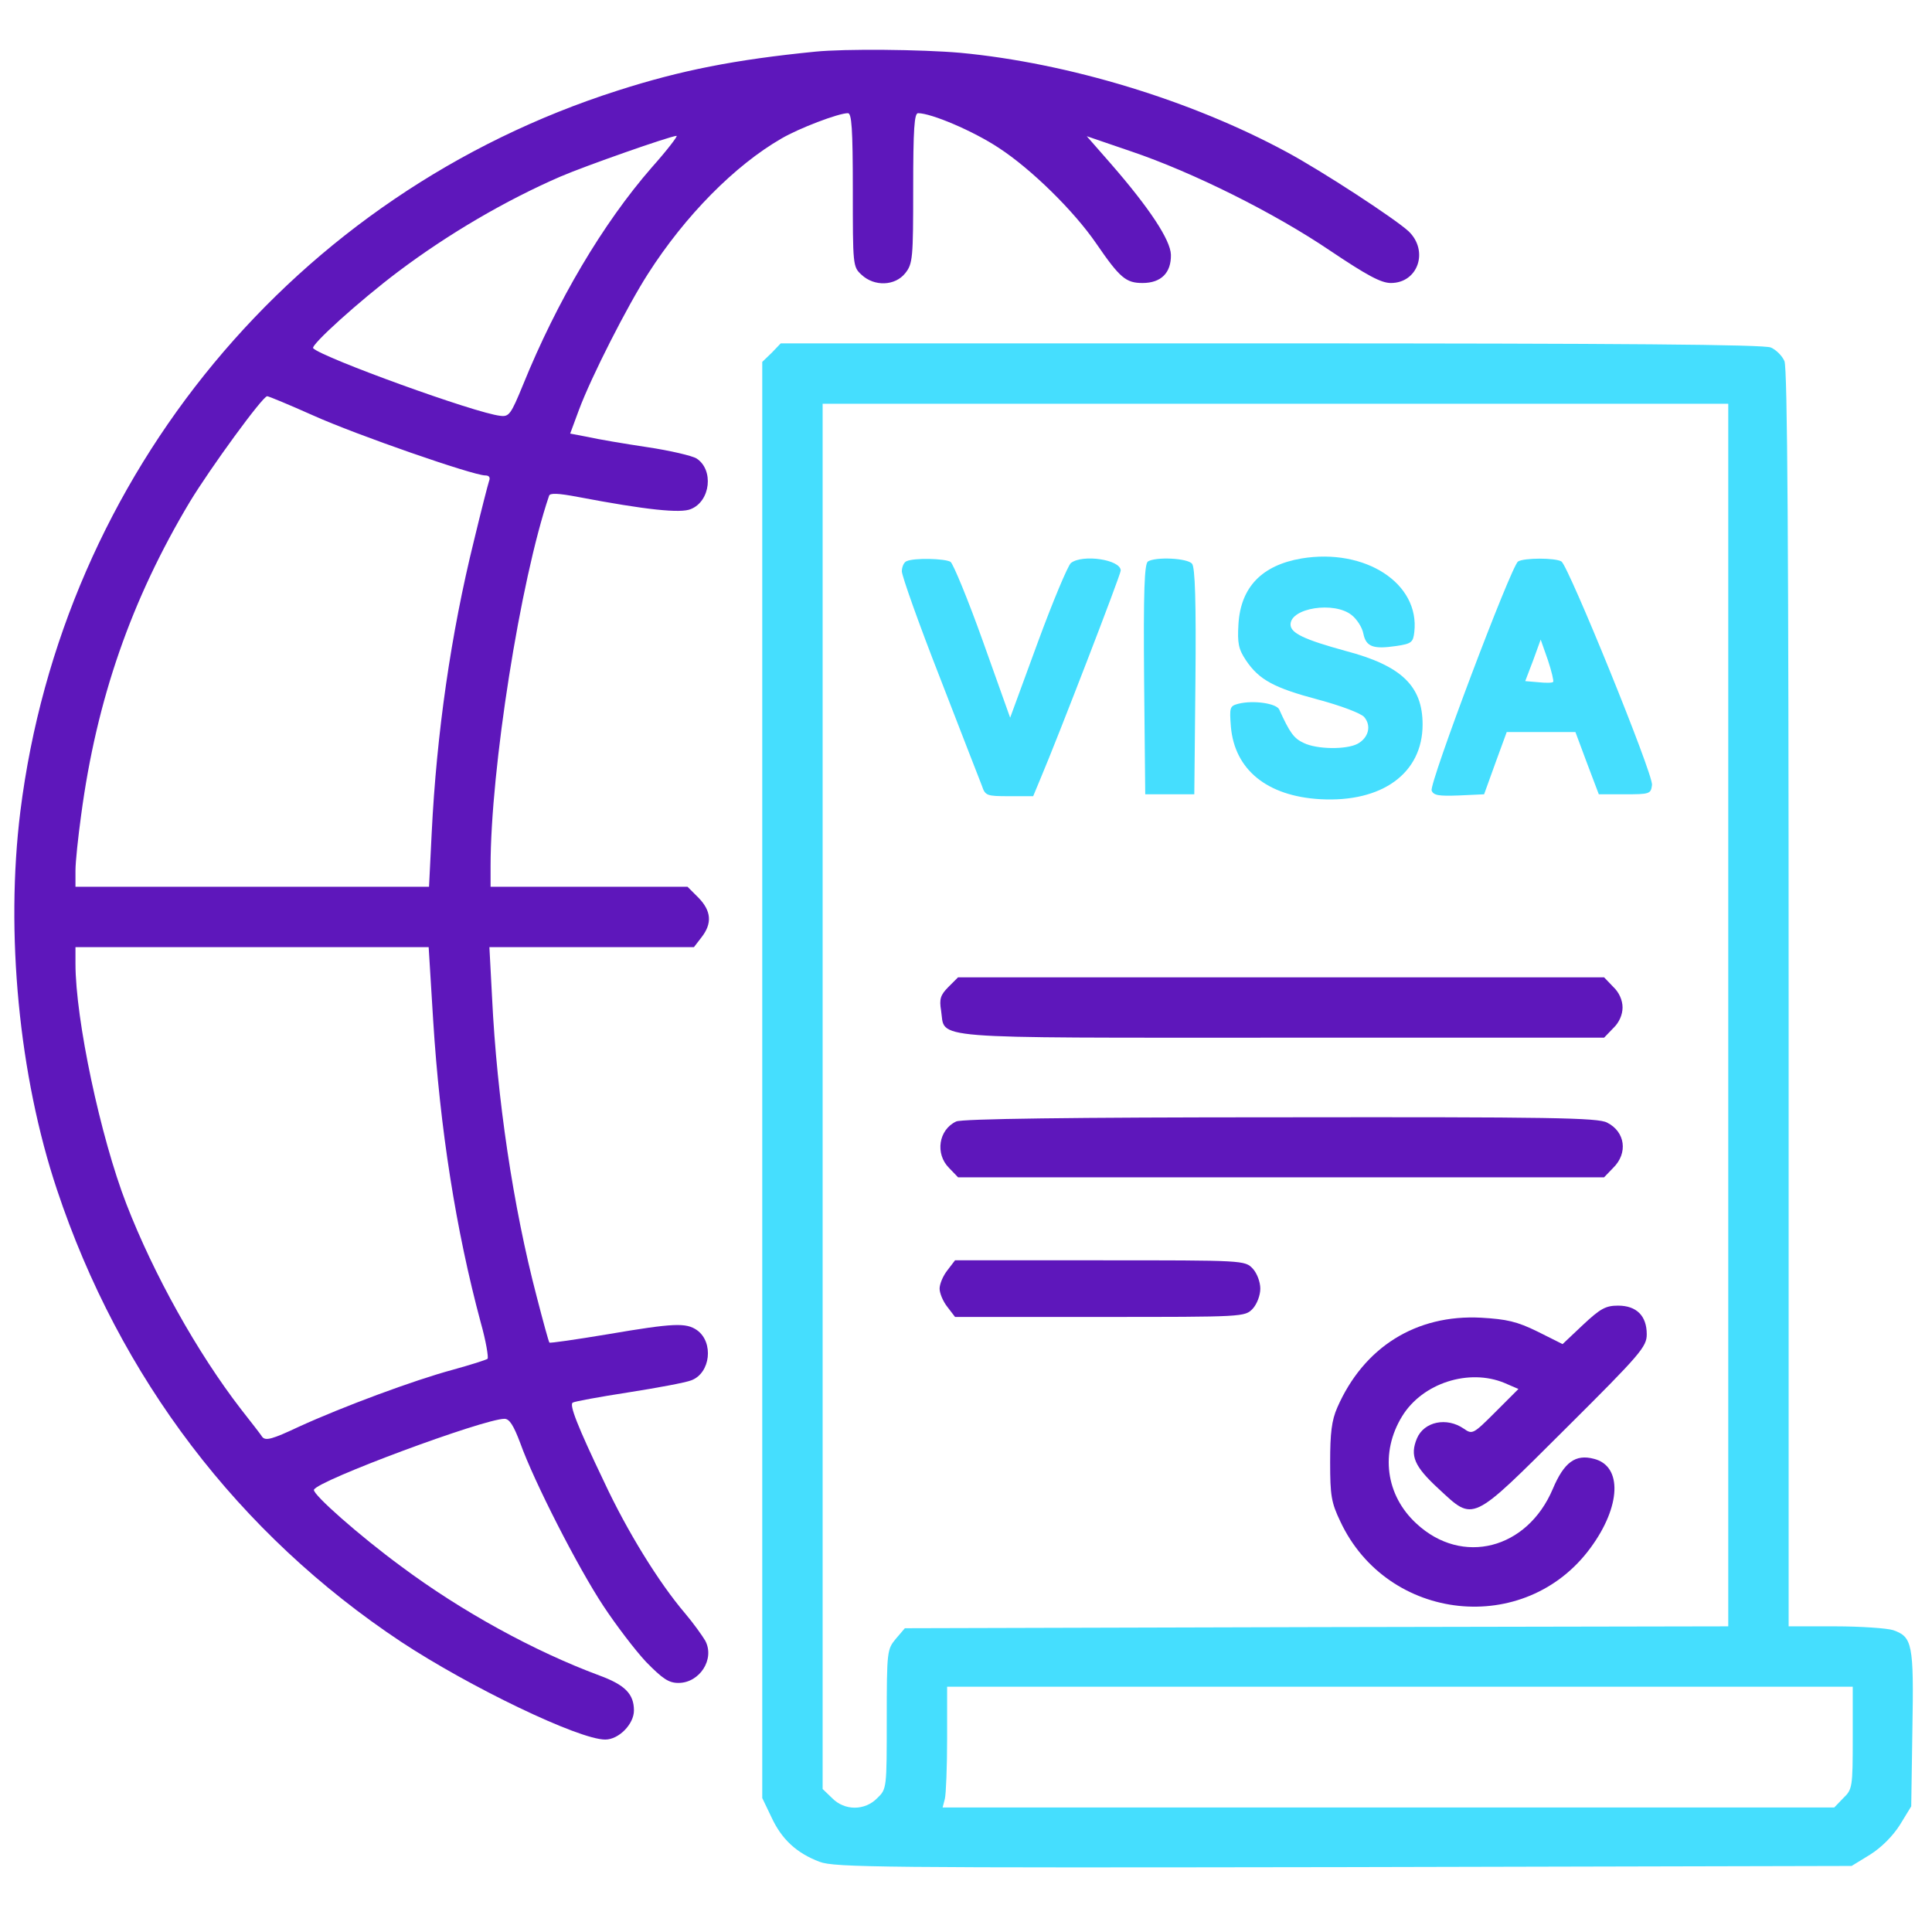
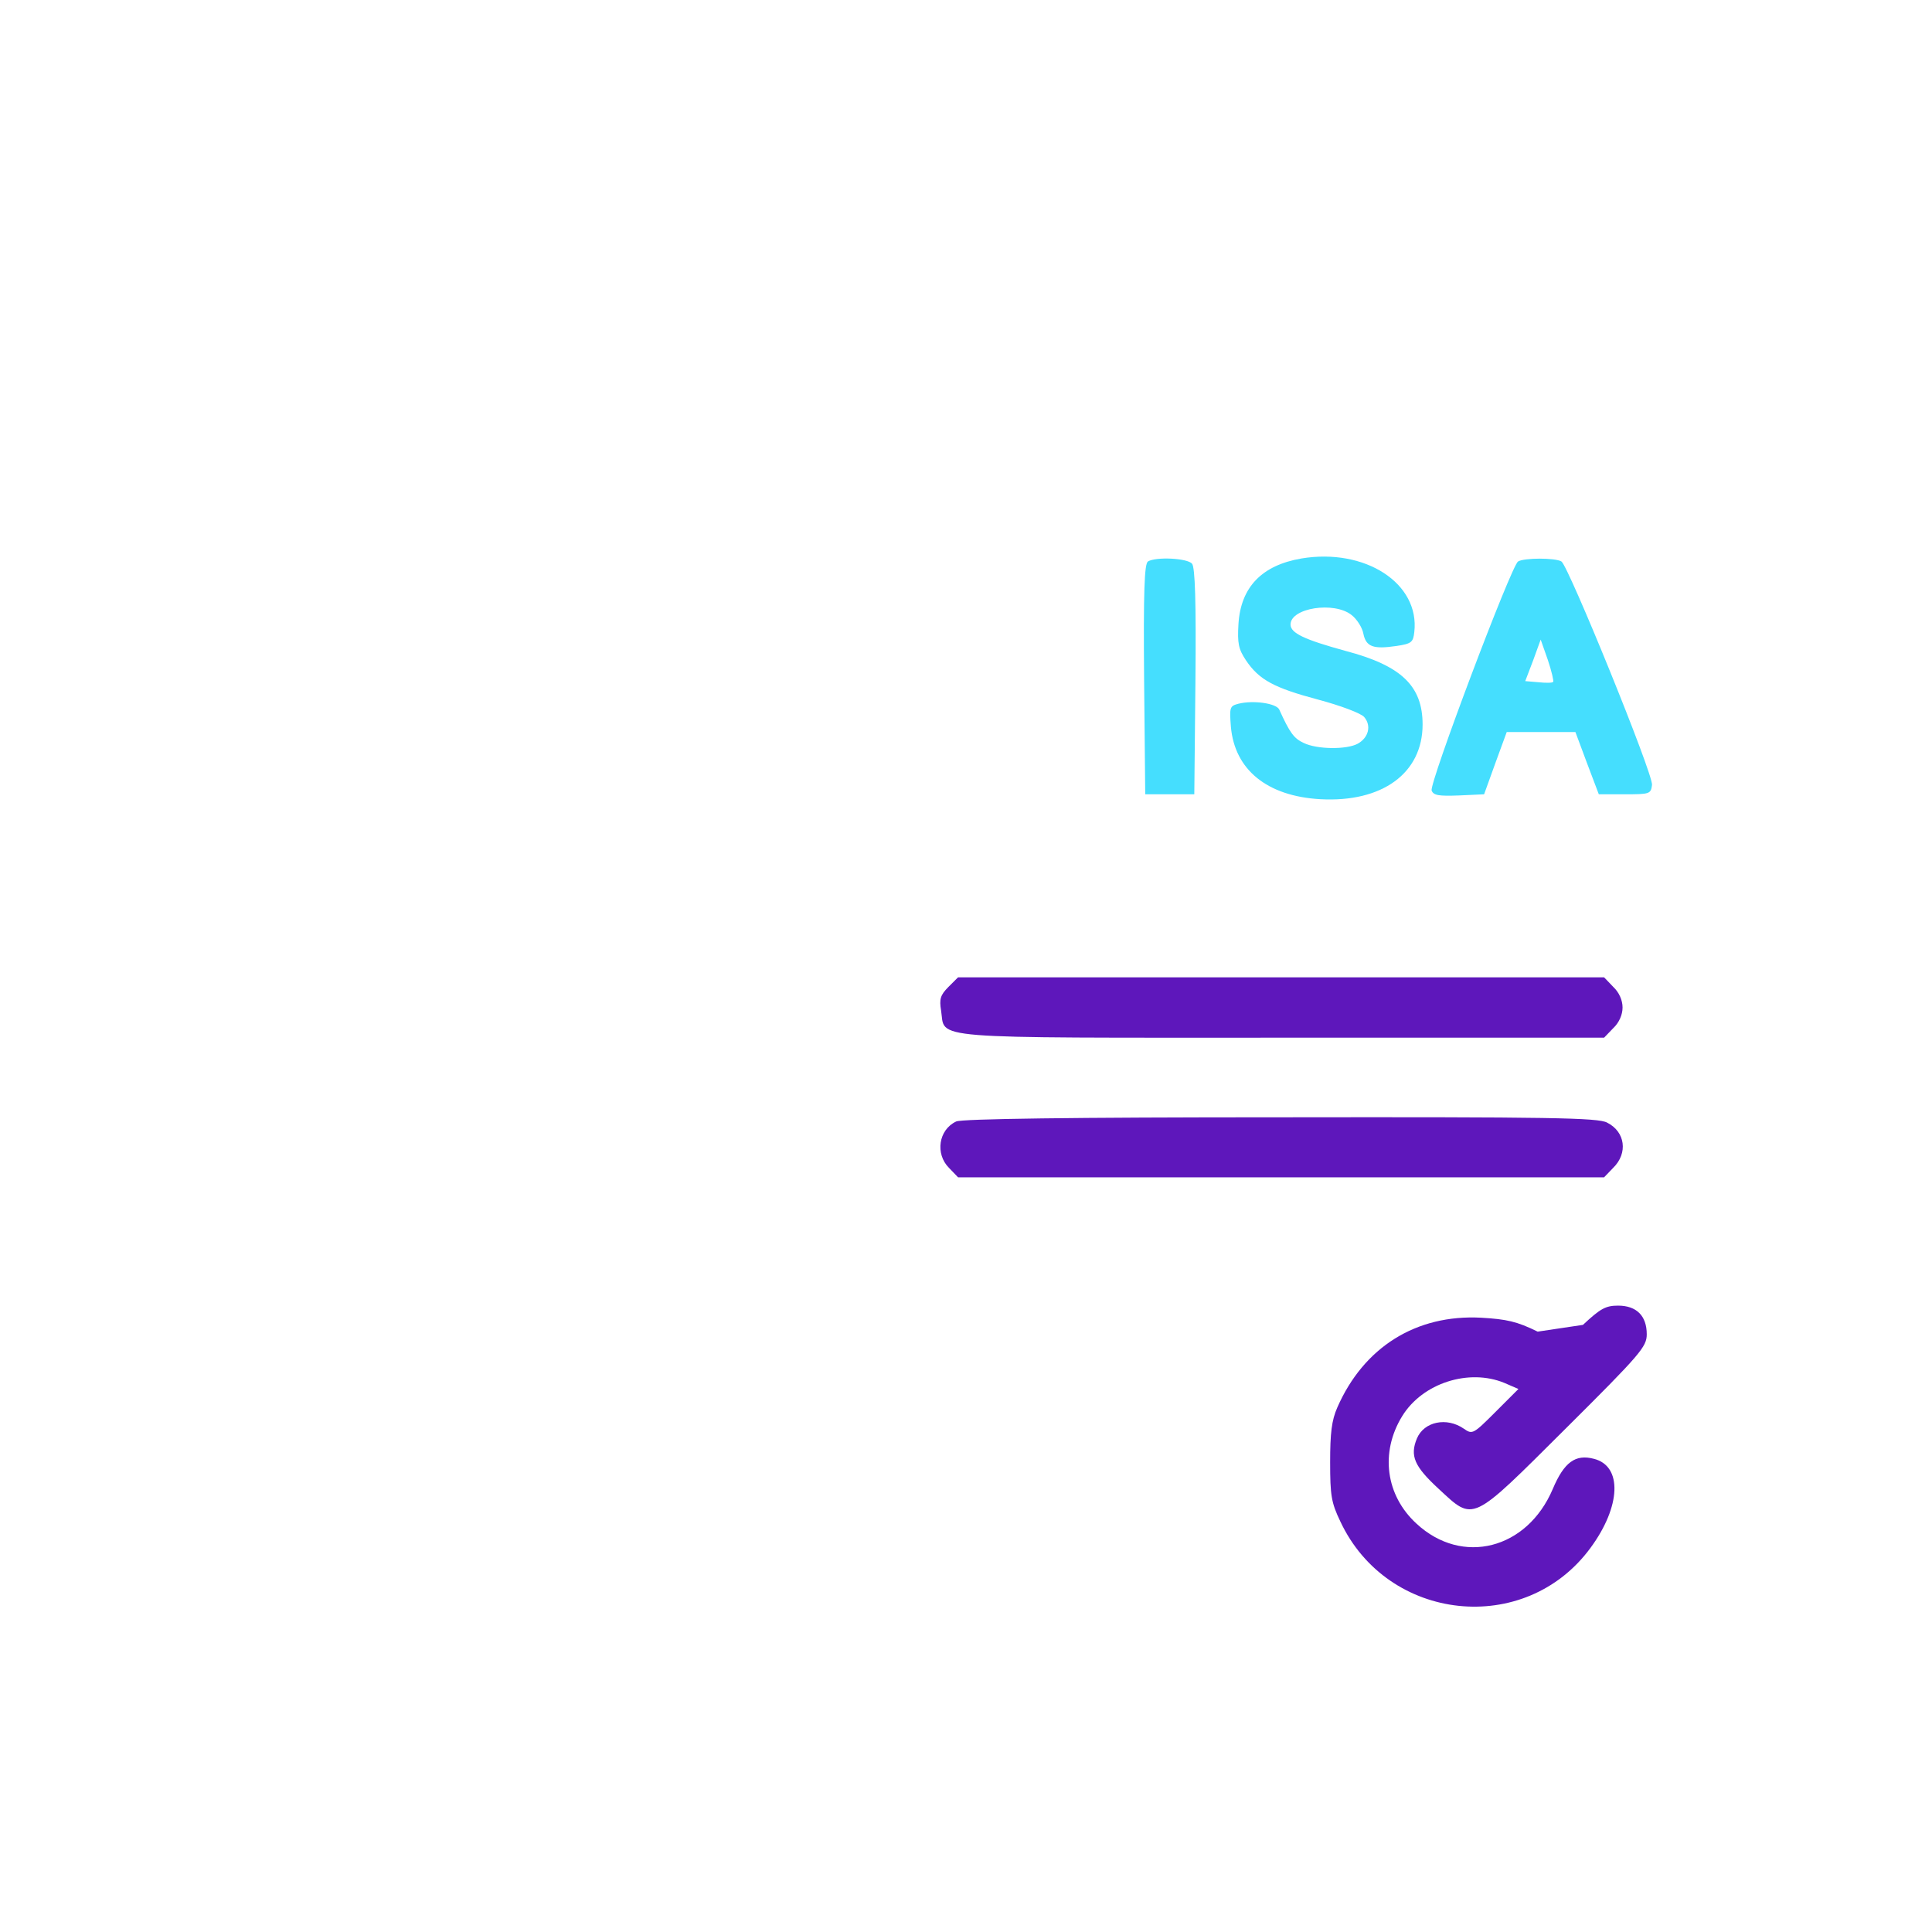
<svg xmlns="http://www.w3.org/2000/svg" width="48" height="48" viewBox="0 0 48 48" fill="none">
-   <path d="M20.25 1.284C18.272 1.481 16.922 1.744 15.347 2.25C7.331 4.809 1.556 11.784 0.506 20.156C0.131 23.175 0.469 26.728 1.416 29.559C2.972 34.228 5.925 38.109 9.966 40.791C11.672 41.916 14.381 43.219 15.037 43.219C15.375 43.219 15.75 42.834 15.75 42.497C15.75 42.084 15.525 41.859 14.887 41.625C13.275 41.025 11.475 40.041 9.966 38.916C8.944 38.166 7.763 37.125 7.8 37.013C7.875 36.788 12.019 35.25 12.534 35.25C12.656 35.25 12.759 35.409 12.928 35.859C13.266 36.806 14.363 38.953 14.991 39.9C15.3 40.369 15.778 40.997 16.05 41.288C16.462 41.709 16.613 41.812 16.856 41.812C17.381 41.812 17.766 41.222 17.522 40.763C17.456 40.65 17.231 40.331 17.016 40.078C16.369 39.319 15.581 38.044 15.009 36.816C14.344 35.428 14.137 34.894 14.231 34.847C14.269 34.819 14.887 34.706 15.609 34.594C16.331 34.481 17.034 34.35 17.175 34.294C17.653 34.116 17.738 33.347 17.316 33.047C17.044 32.859 16.744 32.869 15.094 33.15C14.306 33.281 13.659 33.375 13.65 33.356C13.631 33.337 13.491 32.822 13.331 32.203C12.75 29.981 12.347 27.291 12.225 24.778L12.159 23.531H14.7H17.241L17.428 23.288C17.7 22.941 17.672 22.631 17.353 22.303L17.081 22.031H14.634H12.188V21.525C12.188 19.106 12.928 14.419 13.641 12.319C13.659 12.244 13.866 12.253 14.363 12.347C16.041 12.666 16.913 12.759 17.166 12.647C17.653 12.45 17.738 11.672 17.306 11.391C17.203 11.325 16.65 11.194 16.078 11.109C15.516 11.025 14.85 10.912 14.606 10.856L14.166 10.772L14.381 10.191C14.691 9.356 15.591 7.594 16.097 6.806C17.025 5.353 18.262 4.106 19.416 3.441C19.847 3.188 20.831 2.812 21.066 2.812C21.159 2.812 21.188 3.188 21.188 4.716C21.188 6.591 21.188 6.628 21.403 6.825C21.722 7.125 22.238 7.106 22.491 6.787C22.678 6.553 22.688 6.412 22.688 4.678C22.688 3.206 22.716 2.812 22.809 2.812C23.137 2.812 24.178 3.253 24.816 3.675C25.622 4.2 26.681 5.241 27.234 6.047C27.825 6.909 27.975 7.031 28.387 7.031C28.847 7.031 29.1 6.778 29.091 6.328C29.081 5.963 28.556 5.166 27.591 4.059L27 3.384L28.097 3.759C29.625 4.275 31.659 5.287 33.056 6.234C33.966 6.844 34.312 7.031 34.556 7.031C35.231 7.031 35.503 6.234 34.997 5.747C34.65 5.428 32.841 4.247 31.969 3.778C29.597 2.494 26.55 1.566 23.859 1.312C22.894 1.228 20.991 1.209 20.25 1.284ZM16.191 4.162C14.981 5.55 13.838 7.481 12.994 9.562C12.694 10.294 12.647 10.359 12.431 10.331C11.812 10.266 8.016 8.887 7.781 8.653C7.706 8.578 8.944 7.463 9.891 6.75C11.137 5.812 12.562 4.978 13.922 4.388C14.531 4.125 16.641 3.384 16.809 3.375C16.847 3.375 16.575 3.731 16.191 4.162ZM7.781 10.322C8.841 10.8 11.756 11.812 12.056 11.812C12.15 11.812 12.188 11.859 12.15 11.953C12.122 12.037 11.953 12.694 11.775 13.434C11.203 15.75 10.847 18.216 10.725 20.7L10.659 22.031H6.272H1.875V21.628C1.875 21.413 1.941 20.794 2.016 20.25C2.4 17.372 3.263 14.897 4.716 12.469C5.222 11.634 6.525 9.844 6.638 9.844C6.675 9.844 7.191 10.059 7.781 10.322ZM10.762 25.35C10.931 28.041 11.325 30.553 11.944 32.859C12.075 33.319 12.141 33.731 12.113 33.759C12.075 33.788 11.691 33.909 11.25 34.031C10.275 34.294 8.513 34.95 7.425 35.447C6.769 35.756 6.6 35.803 6.516 35.7C6.469 35.625 6.225 35.316 5.991 35.016C4.903 33.609 3.816 31.659 3.141 29.916C2.494 28.247 1.875 25.322 1.875 23.944V23.531H6.263H10.65L10.762 25.35Z" fill="#5E17BB" />
-   <path d="M19.172 8.766L18.938 8.991V26.831V44.672L19.163 45.141C19.416 45.694 19.791 46.041 20.363 46.256C20.728 46.397 21.928 46.406 33.384 46.388L46.003 46.359L46.462 46.078C46.744 45.9 47.025 45.619 47.203 45.338L47.484 44.878L47.513 42.956C47.55 40.838 47.513 40.669 47.034 40.5C46.884 40.453 46.228 40.406 45.6 40.406H44.438V24.797C44.438 13.566 44.409 9.131 44.334 8.972C44.278 8.841 44.128 8.691 43.997 8.634C43.837 8.559 40.322 8.531 31.584 8.531H19.397L19.172 8.766ZM42.938 25.219V40.406L32.709 40.425L22.481 40.453L22.256 40.716C22.041 40.978 22.031 41.016 22.031 42.713C22.031 44.428 22.031 44.447 21.797 44.672C21.488 44.991 20.981 44.991 20.672 44.672L20.438 44.447V27.234V10.031H31.688H42.938V25.219ZM46.031 43.172C46.031 44.4 46.022 44.456 45.797 44.672L45.572 44.906H34.491H23.419L23.475 44.691C23.503 44.578 23.531 43.903 23.531 43.191V41.906H34.781H46.031V43.172Z" fill="#45DEFE" />
  <path d="M32.334 13.875C31.35 14.044 30.825 14.587 30.769 15.506C30.741 15.984 30.769 16.125 30.956 16.406C31.284 16.894 31.659 17.091 32.747 17.381C33.309 17.531 33.806 17.719 33.891 17.812C34.078 18.028 34.003 18.328 33.731 18.478C33.45 18.628 32.719 18.619 32.391 18.459C32.147 18.347 32.044 18.206 31.781 17.625C31.706 17.475 31.144 17.391 30.769 17.484C30.553 17.541 30.544 17.569 30.581 18.056C30.675 19.125 31.481 19.781 32.803 19.856C34.341 19.941 35.344 19.209 35.344 18C35.344 17.044 34.819 16.537 33.431 16.172C32.409 15.891 32.063 15.731 32.063 15.516C32.063 15.103 33.15 14.934 33.581 15.281C33.713 15.384 33.844 15.591 33.872 15.741C33.938 16.069 34.116 16.134 34.688 16.05C35.072 15.994 35.109 15.956 35.138 15.703C35.278 14.494 33.919 13.612 32.334 13.875Z" fill="#45DEFE" />
-   <path d="M22.528 13.941C22.462 13.959 22.406 14.081 22.406 14.194C22.406 14.306 22.828 15.497 23.353 16.837C23.869 18.169 24.337 19.378 24.394 19.519C24.478 19.772 24.516 19.781 25.078 19.781H25.669L25.856 19.331C26.278 18.337 27.844 14.278 27.844 14.175C27.844 13.903 26.897 13.762 26.606 13.988C26.531 14.053 26.156 14.944 25.781 15.966L25.097 17.831L24.422 15.938C24.047 14.887 23.681 14.006 23.616 13.959C23.475 13.875 22.716 13.856 22.528 13.941Z" fill="#45DEFE" />
  <path d="M28.519 13.95C28.434 14.016 28.406 14.662 28.425 16.884L28.453 19.734H29.062H29.672L29.7 16.931C29.719 14.944 29.691 14.091 29.616 14.006C29.503 13.866 28.716 13.828 28.519 13.95Z" fill="#45DEFE" />
  <path d="M37.716 13.95C37.547 14.053 35.503 19.472 35.569 19.641C35.616 19.763 35.747 19.781 36.244 19.763L36.872 19.734L37.153 18.956L37.434 18.188H38.288H39.141L39.431 18.966L39.722 19.734H40.369C40.988 19.734 41.016 19.725 41.044 19.5C41.072 19.228 38.972 14.072 38.794 13.95C38.644 13.856 37.866 13.856 37.716 13.95ZM38.588 16.941C38.569 16.969 38.4 16.969 38.222 16.95L37.894 16.922L38.091 16.406L38.278 15.891L38.456 16.397C38.55 16.678 38.606 16.922 38.588 16.941Z" fill="#45DEFE" />
  <path d="M23.559 24.525C23.363 24.722 23.334 24.825 23.381 25.106C23.494 25.828 22.875 25.781 31.847 25.781H39.853L40.078 25.547C40.228 25.406 40.312 25.209 40.312 25.031C40.312 24.853 40.228 24.656 40.078 24.516L39.853 24.281H31.828H23.803L23.559 24.525Z" fill="#5E17BB" />
  <path d="M23.756 27.863C23.316 28.069 23.231 28.669 23.578 29.016L23.803 29.25H31.828H39.853L40.078 29.016C40.453 28.65 40.378 28.116 39.928 27.891C39.703 27.769 38.531 27.75 31.809 27.759C26.606 27.759 23.888 27.797 23.756 27.863Z" fill="#5E17BB" />
-   <path d="M23.541 31.556C23.428 31.697 23.344 31.903 23.344 32.016C23.344 32.128 23.428 32.334 23.541 32.475L23.728 32.719H27.328C30.909 32.719 30.928 32.719 31.125 32.513C31.228 32.4 31.312 32.184 31.312 32.016C31.312 31.847 31.228 31.631 31.125 31.519C30.928 31.312 30.909 31.312 27.328 31.312H23.728L23.541 31.556Z" fill="#5E17BB" />
-   <path d="M39.328 32.916L38.822 33.394L38.203 33.084C37.688 32.831 37.434 32.775 36.797 32.738C35.184 32.653 33.881 33.469 33.225 34.969C33.084 35.288 33.047 35.606 33.047 36.328C33.047 37.153 33.075 37.331 33.3 37.8C34.472 40.303 37.894 40.669 39.516 38.456C40.275 37.425 40.312 36.422 39.6 36.244C39.141 36.122 38.859 36.328 38.578 36.994C37.941 38.494 36.328 38.906 35.194 37.856C34.425 37.153 34.284 36.084 34.837 35.184C35.344 34.359 36.497 33.994 37.378 34.359L37.725 34.509L37.153 35.081C36.6 35.634 36.581 35.644 36.366 35.494C35.944 35.203 35.381 35.316 35.203 35.738C35.025 36.169 35.138 36.431 35.737 36.984C36.628 37.809 36.525 37.856 38.897 35.494C40.763 33.638 40.913 33.459 40.913 33.15C40.913 32.691 40.659 32.438 40.2 32.438C39.891 32.438 39.759 32.513 39.328 32.916Z" fill="#5E17BB" />
+   <path d="M39.328 32.916L38.203 33.084C37.688 32.831 37.434 32.775 36.797 32.738C35.184 32.653 33.881 33.469 33.225 34.969C33.084 35.288 33.047 35.606 33.047 36.328C33.047 37.153 33.075 37.331 33.3 37.8C34.472 40.303 37.894 40.669 39.516 38.456C40.275 37.425 40.312 36.422 39.6 36.244C39.141 36.122 38.859 36.328 38.578 36.994C37.941 38.494 36.328 38.906 35.194 37.856C34.425 37.153 34.284 36.084 34.837 35.184C35.344 34.359 36.497 33.994 37.378 34.359L37.725 34.509L37.153 35.081C36.6 35.634 36.581 35.644 36.366 35.494C35.944 35.203 35.381 35.316 35.203 35.738C35.025 36.169 35.138 36.431 35.737 36.984C36.628 37.809 36.525 37.856 38.897 35.494C40.763 33.638 40.913 33.459 40.913 33.15C40.913 32.691 40.659 32.438 40.2 32.438C39.891 32.438 39.759 32.513 39.328 32.916Z" fill="#5E17BB" />
</svg>